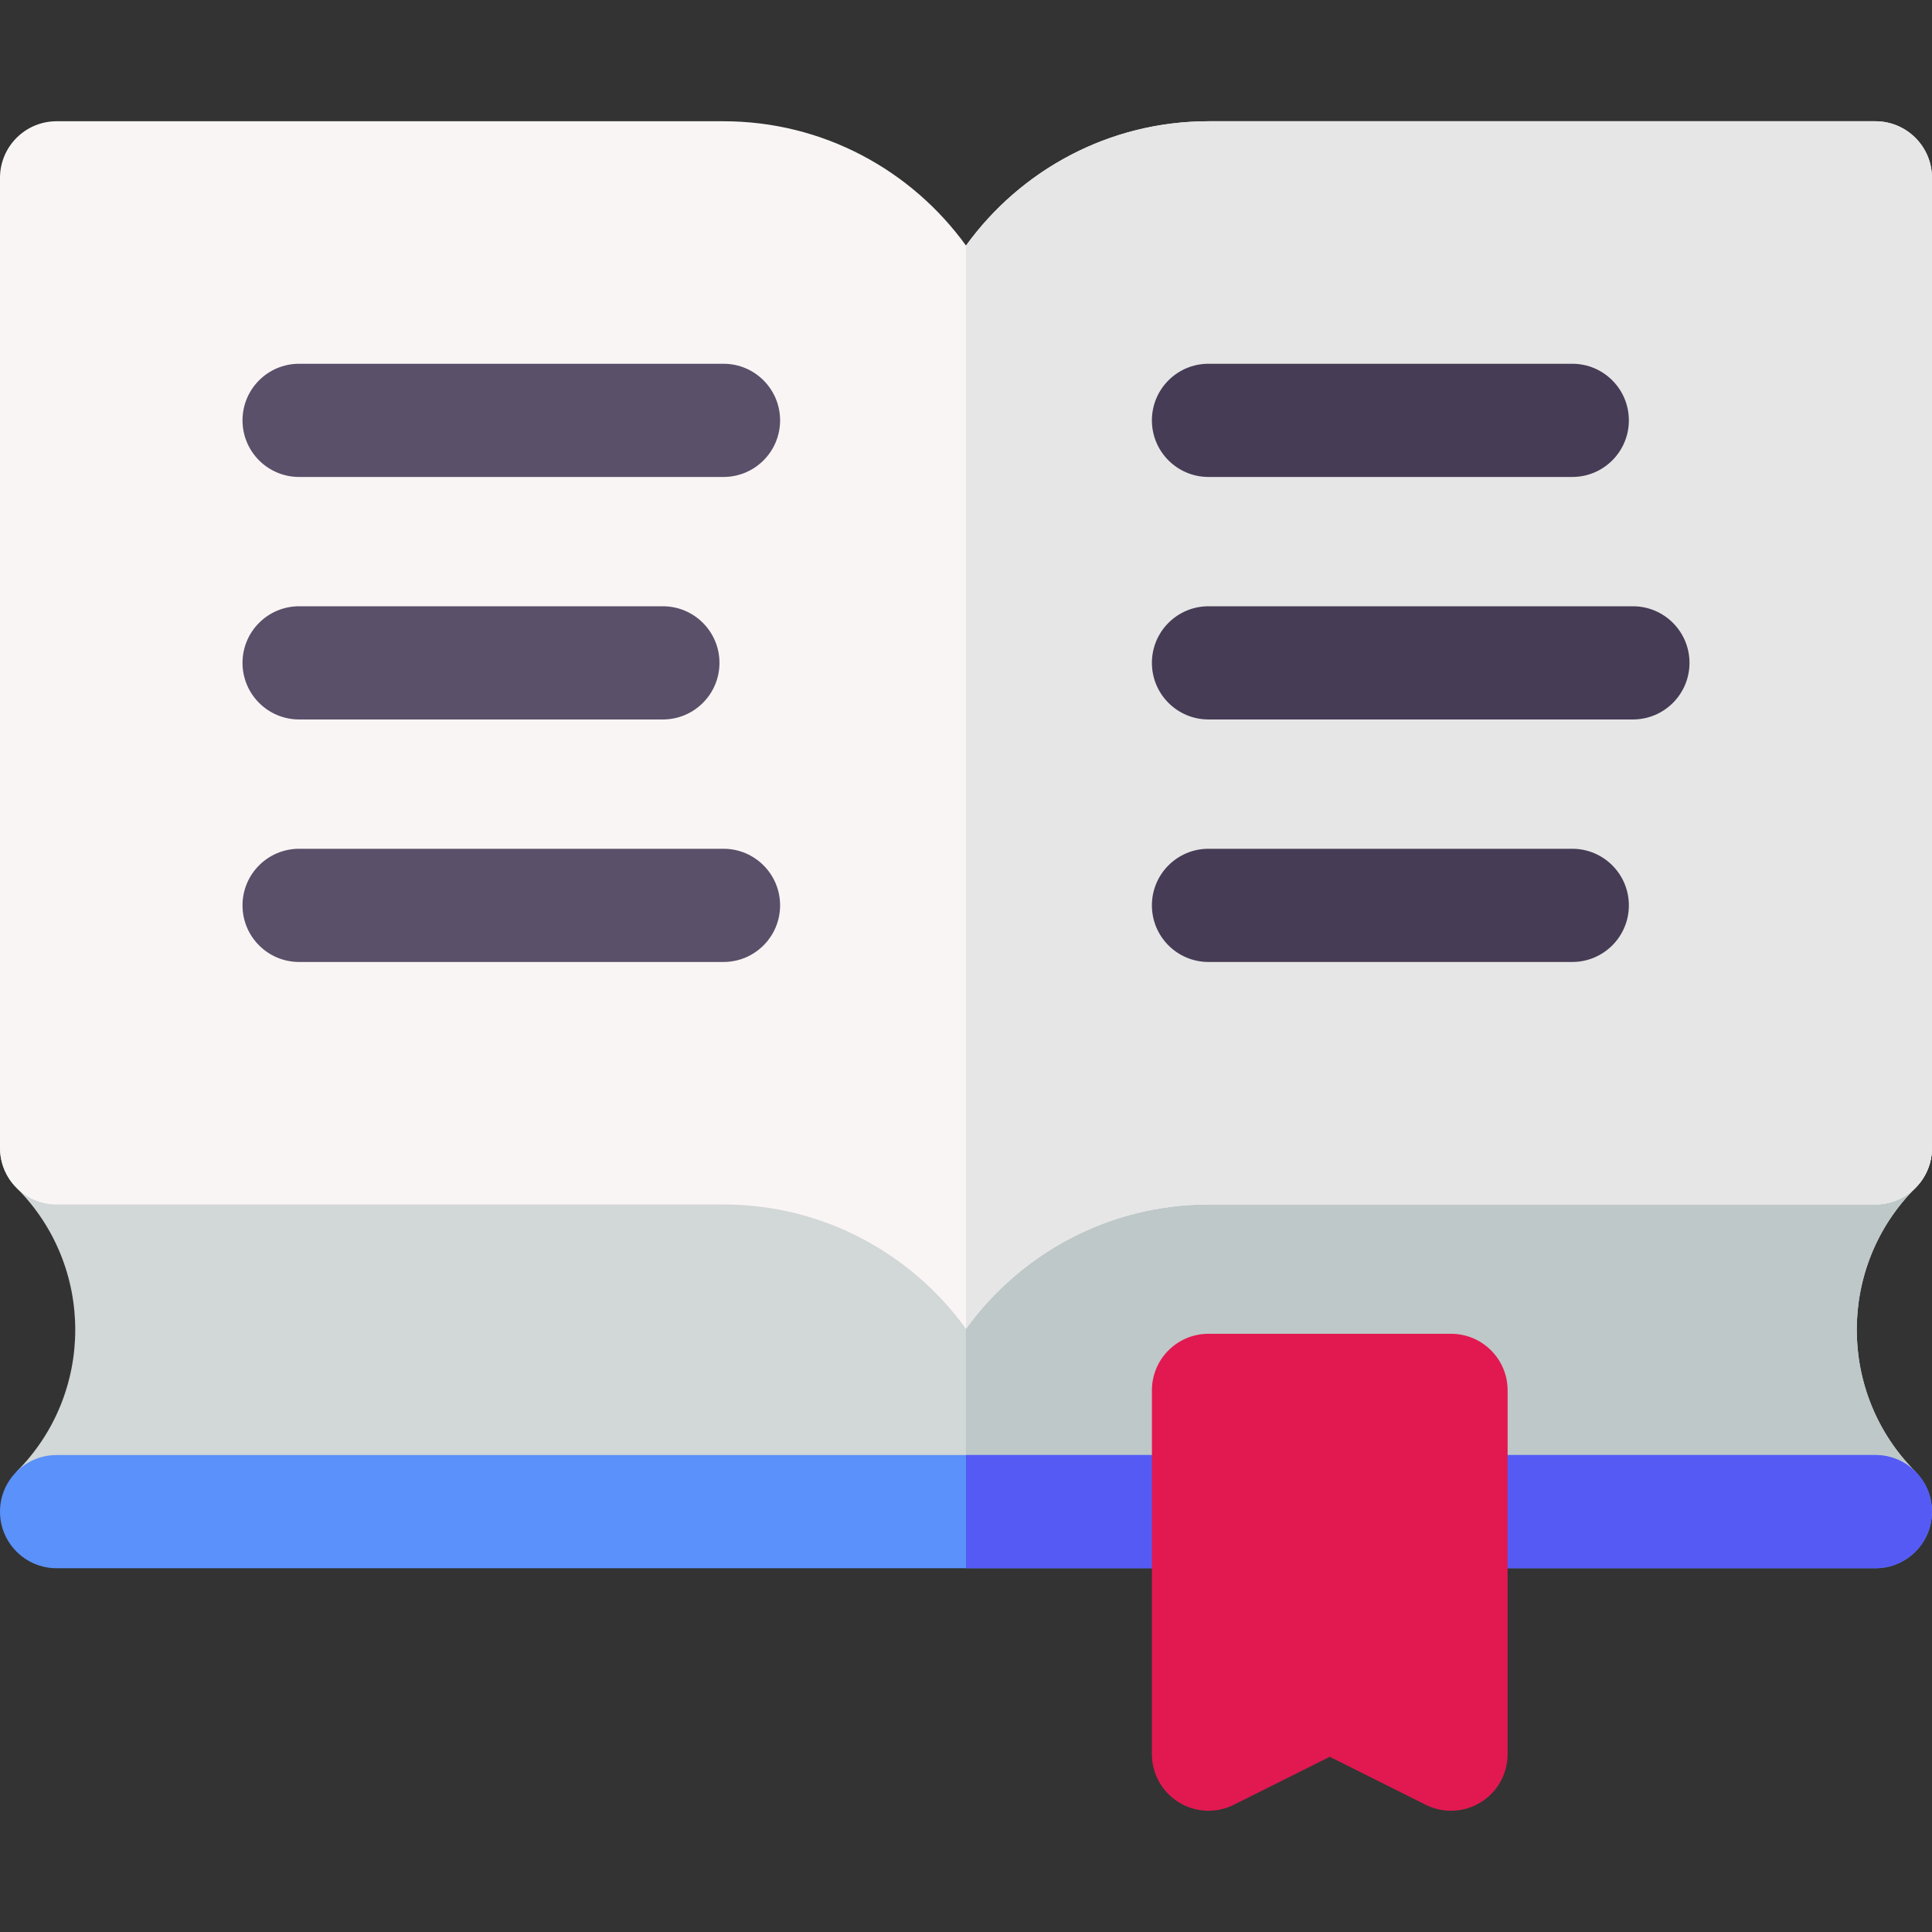
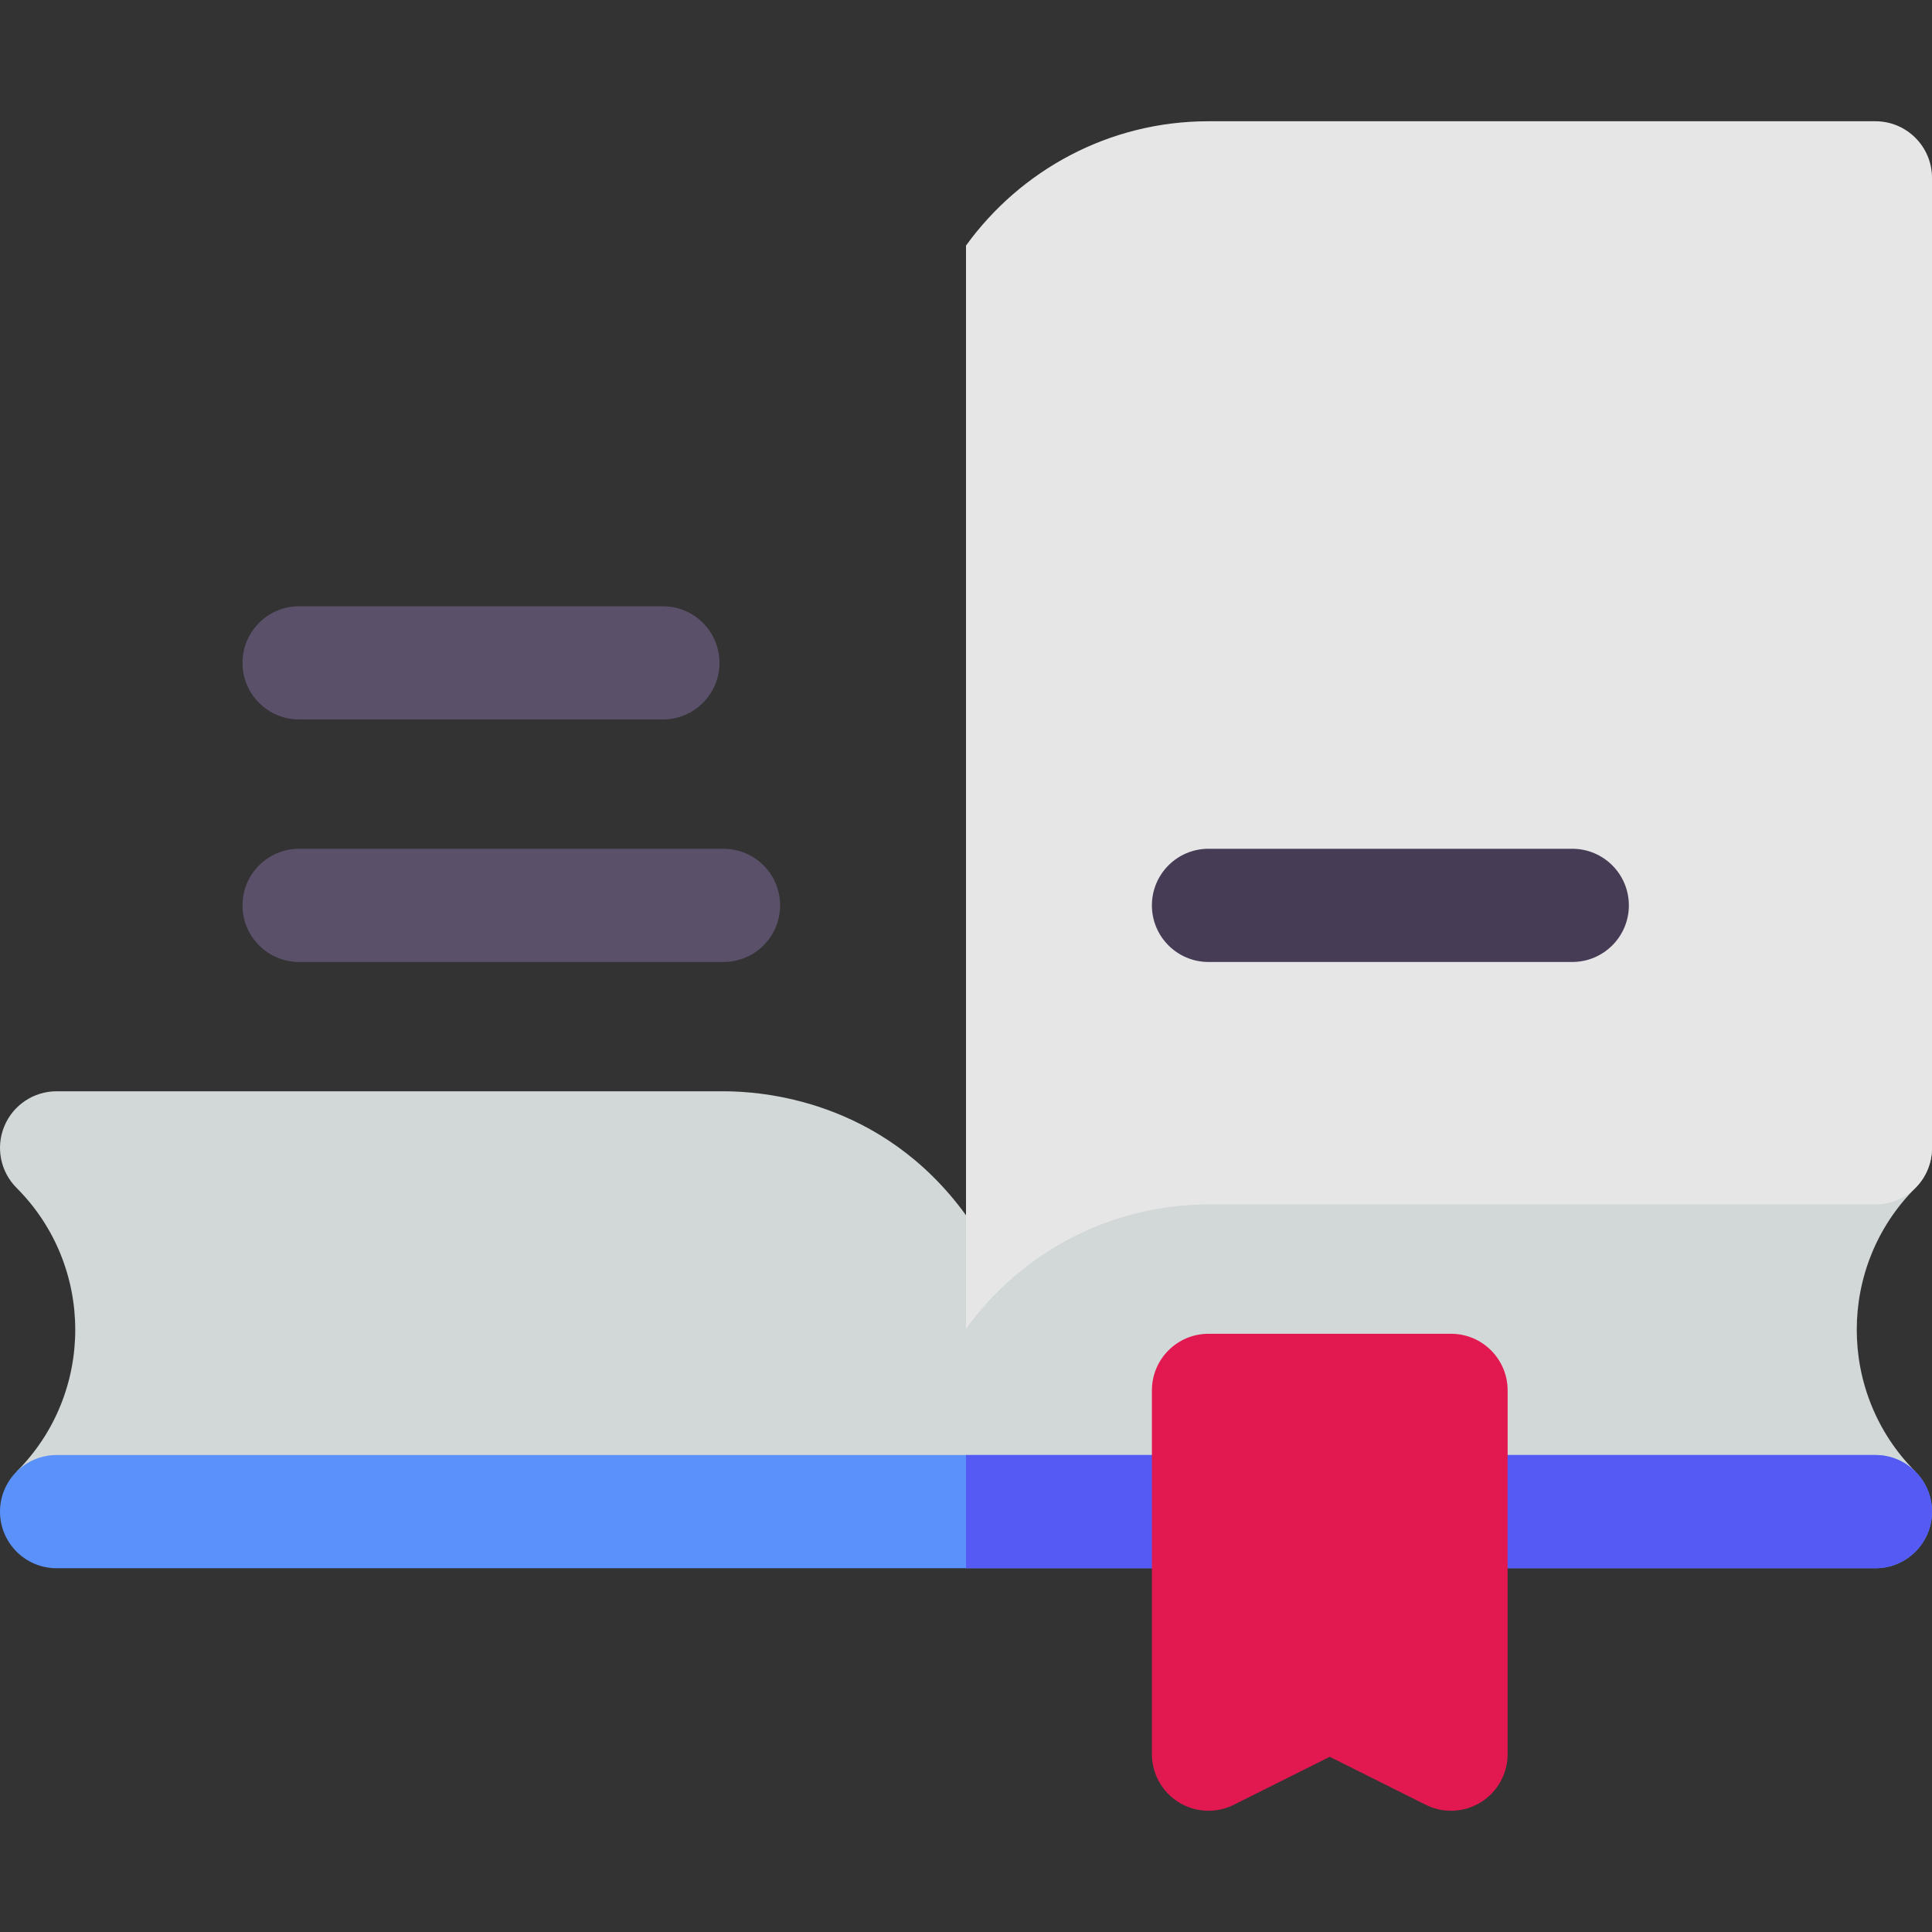
<svg xmlns="http://www.w3.org/2000/svg" id="Layer_1" height="512" viewBox="0 0 512 512" width="512">
  <rect x="0" y="0" width="512" height="512" fill="#333333" stroke="none" />
  <g>
    <path d="m507.606 314.807c4.29-4.29 5.573-10.742 3.252-16.347-2.322-5.605-7.792-9.26-13.858-9.26h-176.733c-9.6 0-41.834 1.923-64.267 32.853-22.437-30.936-54.681-32.853-64.267-32.853h-176.733c-6.067 0-11.537 3.655-13.858 9.26s-1.038 12.057 3.252 16.347c20.728 20.729 20.728 54.458 0 75.187h503.213c-20.729-20.73-20.729-54.458-.001-75.187z" fill="#d2d7d7" />
-     <path d="m507.607 389.994c-20.728-20.729-20.728-54.458 0-75.187 4.29-4.29 5.573-10.742 3.252-16.347-2.322-5.605-7.792-9.26-13.858-9.26h-176.734c-9.6 0-41.834 1.923-64.267 32.853v67.94h251.607z" fill="#bec8c8" />
-     <path d="m497 32.133h-176.733c-26.426 0-49.856 13.011-64.267 32.949-14.41-19.939-37.841-32.949-64.267-32.949h-176.733c-8.284 0-15 6.716-15 15v257.067c0 8.284 6.716 15 15 15h176.733c26.426 0 49.856 13.011 64.267 32.949 14.41-19.939 37.841-32.949 64.267-32.949h176.733c8.284 0 15-6.716 15-15v-257.067c0-8.284-6.716-15-15-15z" fill="#faf5f5" />
    <path d="m320.267 319.2h176.733c8.284 0 15-6.716 15-15v-257.067c0-8.284-6.716-15-15-15h-176.733c-26.426 0-49.856 13.011-64.267 32.949v287.068c14.41-19.939 37.841-32.95 64.267-32.95z" fill="#e6e6e6" />
-     <path d="m191.733 126.4h-112.466c-8.284 0-15-6.716-15-15s6.716-15 15-15h112.467c8.284 0 15 6.716 15 15s-6.716 15-15.001 15z" fill="#5a5069" />
-     <path d="m416.666 126.4h-96.4c-8.284 0-15-6.716-15-15s6.716-15 15-15h96.4c8.284 0 15 6.716 15 15s-6.716 15-15 15z" fill="#463c55" />
-     <path d="m432.733 190.666h-112.466c-8.284 0-15-6.716-15-15s6.716-15 15-15h112.467c8.284 0 15 6.716 15 15s-6.717 15-15.001 15z" fill="#463c55" />
    <path d="m191.733 254.933h-112.466c-8.284 0-15-6.716-15-15s6.716-15 15-15h112.467c8.284 0 15 6.716 15 15s-6.716 15-15.001 15z" fill="#5a5069" />
    <path d="m175.667 190.666h-96.4c-8.284 0-15-6.716-15-15s6.716-15 15-15h96.4c8.284 0 15 6.716 15 15s-6.716 15-15 15z" fill="#5a5069" />
    <path d="m416.666 254.933h-96.4c-8.284 0-15-6.716-15-15s6.716-15 15-15h96.4c8.284 0 15 6.716 15 15s-6.716 15-15 15z" fill="#463c55" />
    <path d="m497 385.6h-482c-8.284 0-15 6.716-15 15s6.716 15 15 15h482c8.284 0 15-6.716 15-15s-6.716-15-15-15z" fill="#5a91fa" />
    <path d="m497 385.6h-241v30h241c8.284 0 15-6.716 15-15s-6.716-15-15-15z" fill="#555af5" />
    <path d="m377.825 478.283-25.425-12.713-25.425 12.713c-4.65 2.324-10.172 2.077-14.594-.657-4.422-2.733-7.114-7.561-7.114-12.76v-96.4c0-8.284 6.716-15 15-15h64.267c8.284 0 15 6.716 15 15v96.4c0 5.199-2.692 10.027-7.114 12.76-4.419 2.731-9.941 2.984-14.595.657z" fill="#e11950" />
  </g>
</svg>